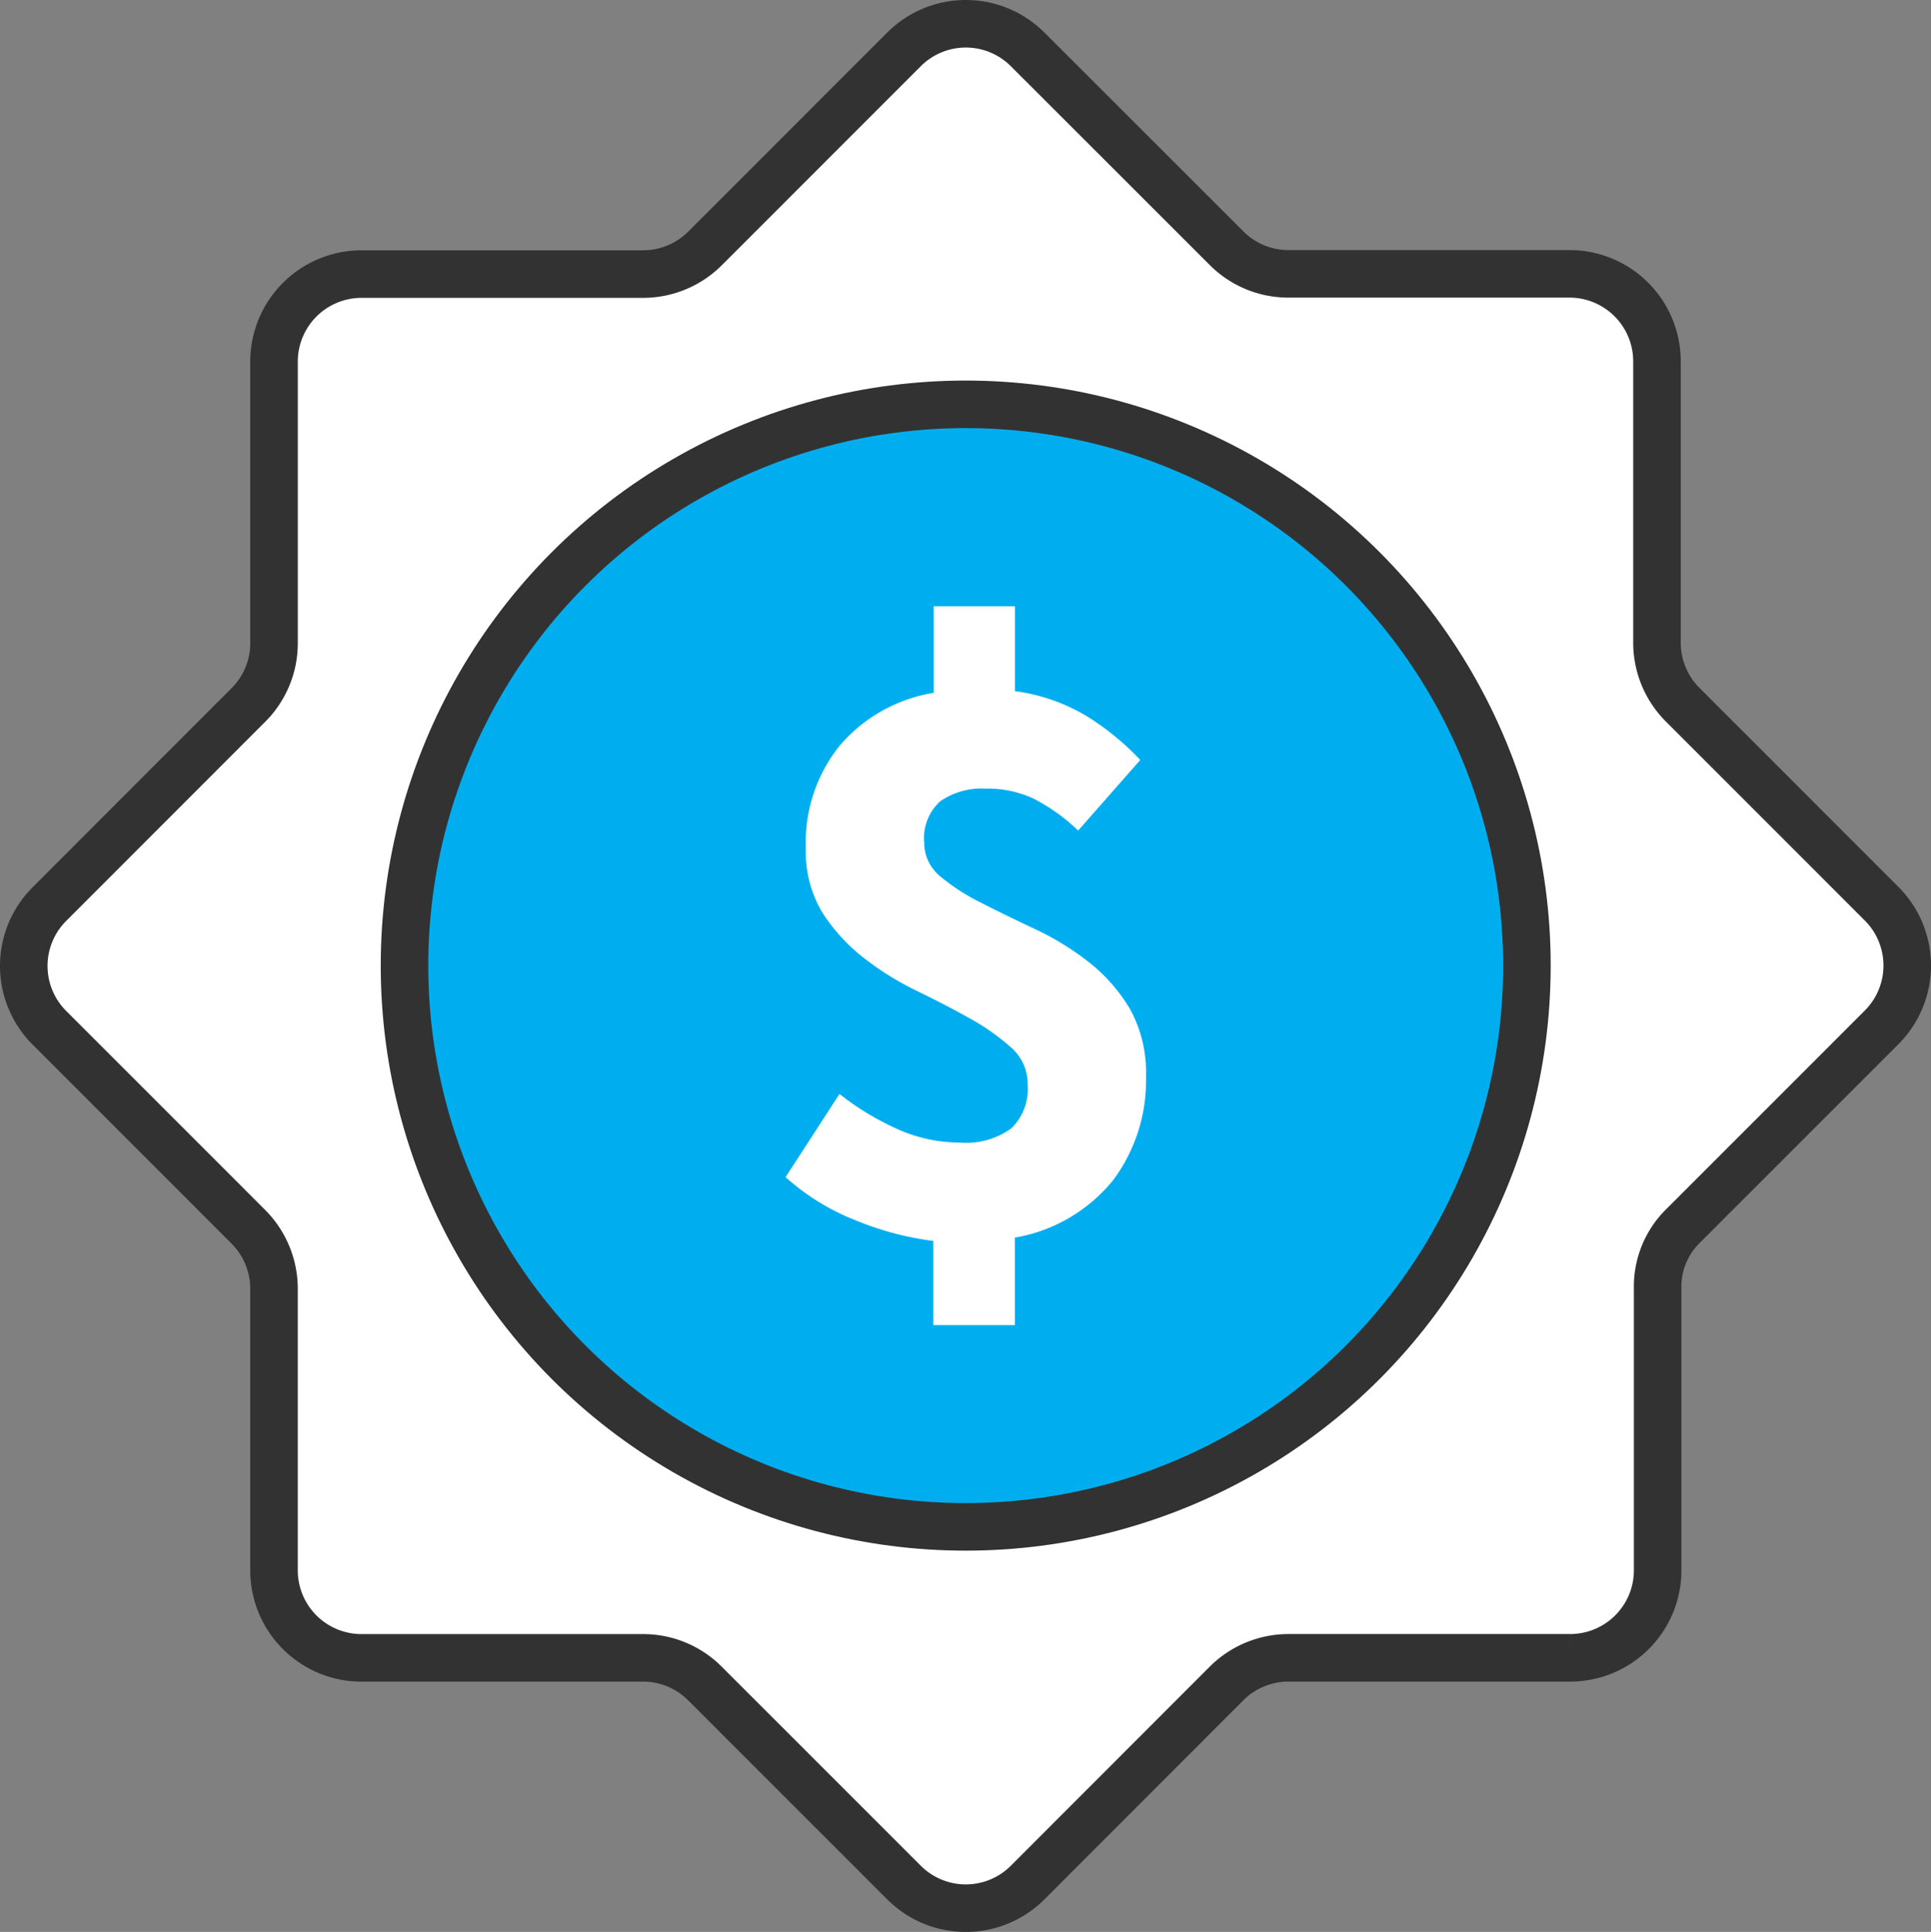
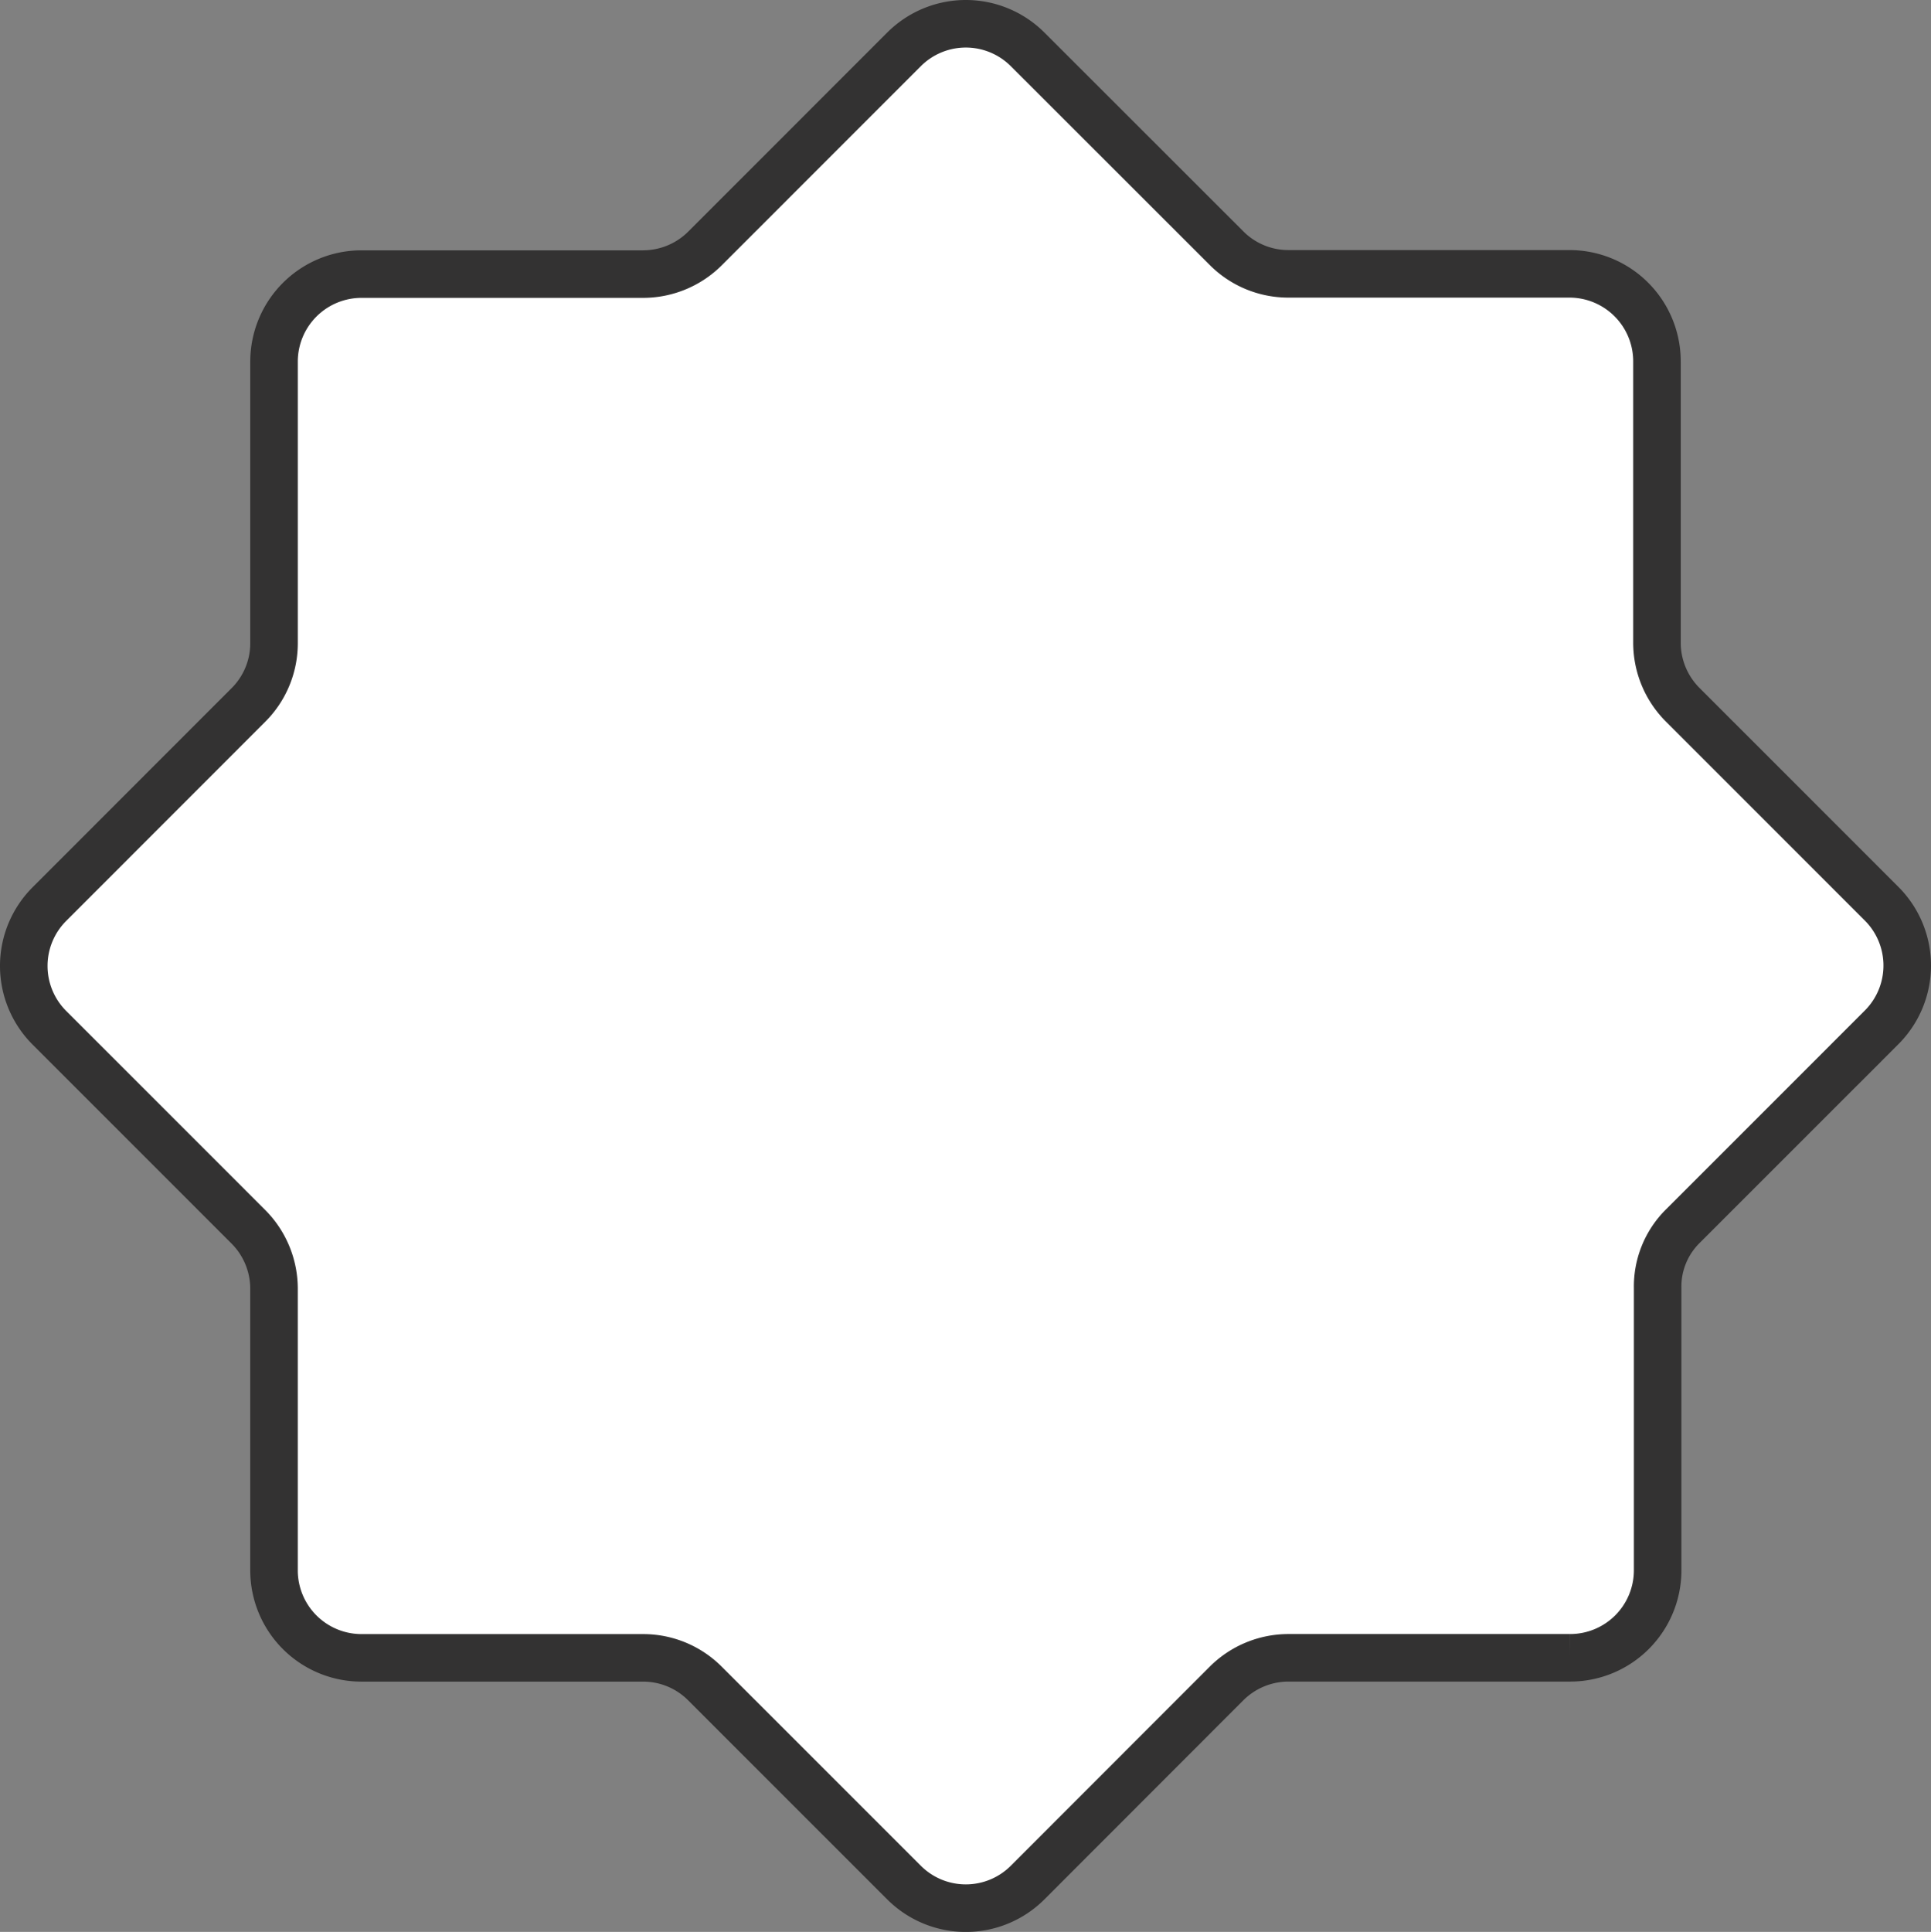
<svg xmlns="http://www.w3.org/2000/svg" width="121.845" height="121.886" viewBox="0 0 121.845 121.886">
  <rect x="0" y="0" width="121.845" height="121.886" fill="#808080" stroke="none" />
  <g id="linode-splash-predictable-pricing-more-competetive" transform="translate(-15.603 -0.123)">
    <path id="Path_1429" data-name="Path 1429" d="M121.773,77.5l12.562-12.562a5.515,5.515,0,0,0,0-7.795L121.773,44.579a5.538,5.538,0,0,1-1.616-3.9V22.921a5.522,5.522,0,0,0-5.521-5.521H96.9a5.5,5.5,0,0,1-3.9-1.616L80.443,3.236a5.515,5.515,0,0,0-7.795,0L60.086,15.8a5.538,5.538,0,0,1-3.9,1.616H38.415a5.522,5.522,0,0,0-5.521,5.521V40.7a5.5,5.5,0,0,1-1.616,3.9L18.716,57.168a5.515,5.515,0,0,0,0,7.795L31.277,77.525a5.538,5.538,0,0,1,1.616,3.9V99.2a5.522,5.522,0,0,0,5.521,5.521H56.182a5.5,5.5,0,0,1,3.9,1.616L72.648,118.9a5.515,5.515,0,0,0,7.795,0L93,106.334a5.538,5.538,0,0,1,3.9-1.616h17.768A5.522,5.522,0,0,0,120.2,99.2V81.4A5.354,5.354,0,0,1,121.773,77.5Z" transform="translate(0 0)" fill="#fff" stroke="#333232" stroke-linecap="round" stroke-miterlimit="10" stroke-width="3" />
    <g id="Group_421" data-name="Group 421" transform="translate(41.127 25.633)">
-       <circle id="Ellipse_222" data-name="Ellipse 222" cx="35.412" cy="35.412" r="35.412" fill="#00aeef" stroke="#333232" stroke-linecap="round" stroke-miterlimit="10" stroke-width="3" />
      <g id="Group_420" data-name="Group 420" transform="translate(24.042 12.74)">
-         <path id="Path_1430" data-name="Path 1430" d="M61.519,73.794v-5.3a19.07,19.07,0,0,1-4.9-1.3,14.52,14.52,0,0,1-4.425-2.726l3.4-5.247a17.486,17.486,0,0,0,3.849,2.3,9.667,9.667,0,0,0,3.74.767,4.878,4.878,0,0,0,3.26-.9,3.477,3.477,0,0,0,1.027-2.753A3.047,3.047,0,0,0,66.437,56.3a14.146,14.146,0,0,0-2.6-1.836c-1.041-.589-2.164-1.164-3.37-1.753a18.5,18.5,0,0,1-3.37-2.1,11.483,11.483,0,0,1-2.6-2.863,7.456,7.456,0,0,1-1.027-4.027,9.746,9.746,0,0,1,2.151-6.493,9.876,9.876,0,0,1,5.918-3.315V28.45H66.67v5.356a11.826,11.826,0,0,1,4.452,1.534,16.577,16.577,0,0,1,3.452,2.808L70.656,42.6A12.059,12.059,0,0,0,67.9,40.615a6.737,6.737,0,0,0-3.027-.658,4.6,4.6,0,0,0-2.918.795,3.127,3.127,0,0,0-1.014,2.6,2.729,2.729,0,0,0,1.027,2.151,12.953,12.953,0,0,0,2.6,1.671q1.562.8,3.37,1.644a17.655,17.655,0,0,1,3.37,2.069,10.743,10.743,0,0,1,2.6,2.945,8.229,8.229,0,0,1,1.027,4.274,10.5,10.5,0,0,1-2.069,6.548,10.174,10.174,0,0,1-6.206,3.63v5.521H61.519Z" transform="translate(-52.19 -28.45)" fill="#fff" />
-       </g>
+         </g>
    </g>
  </g>
</svg>